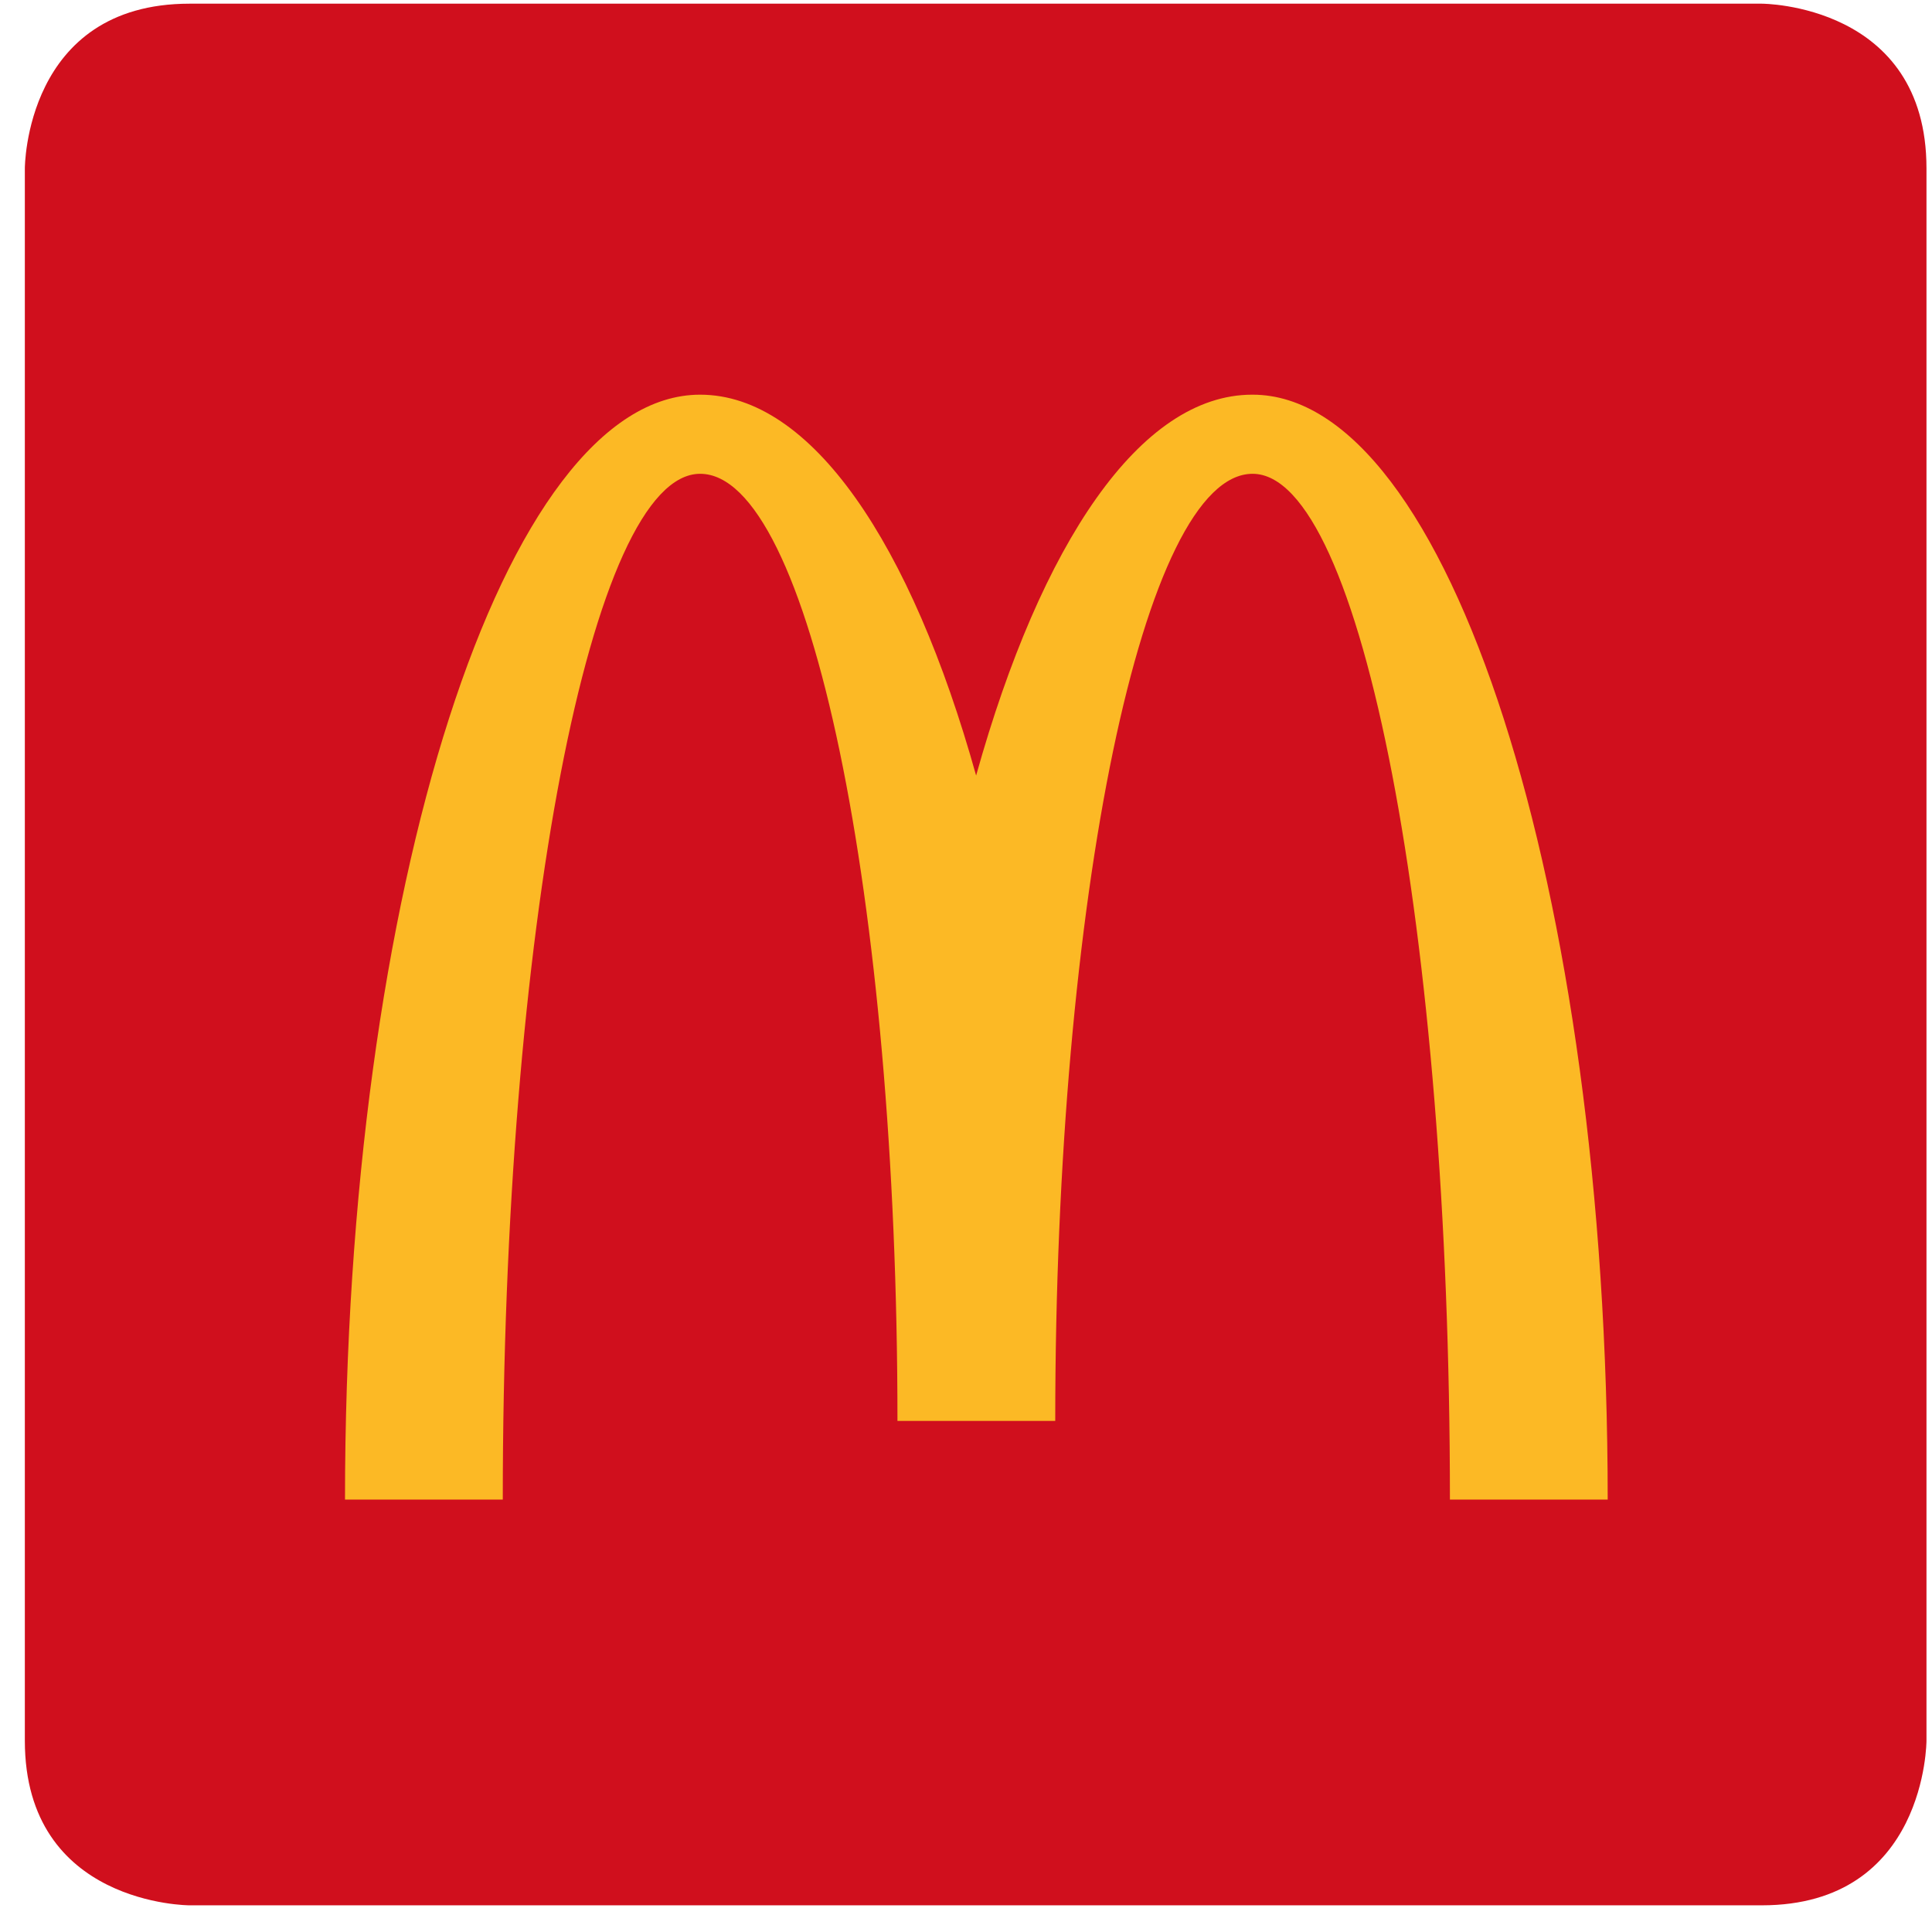
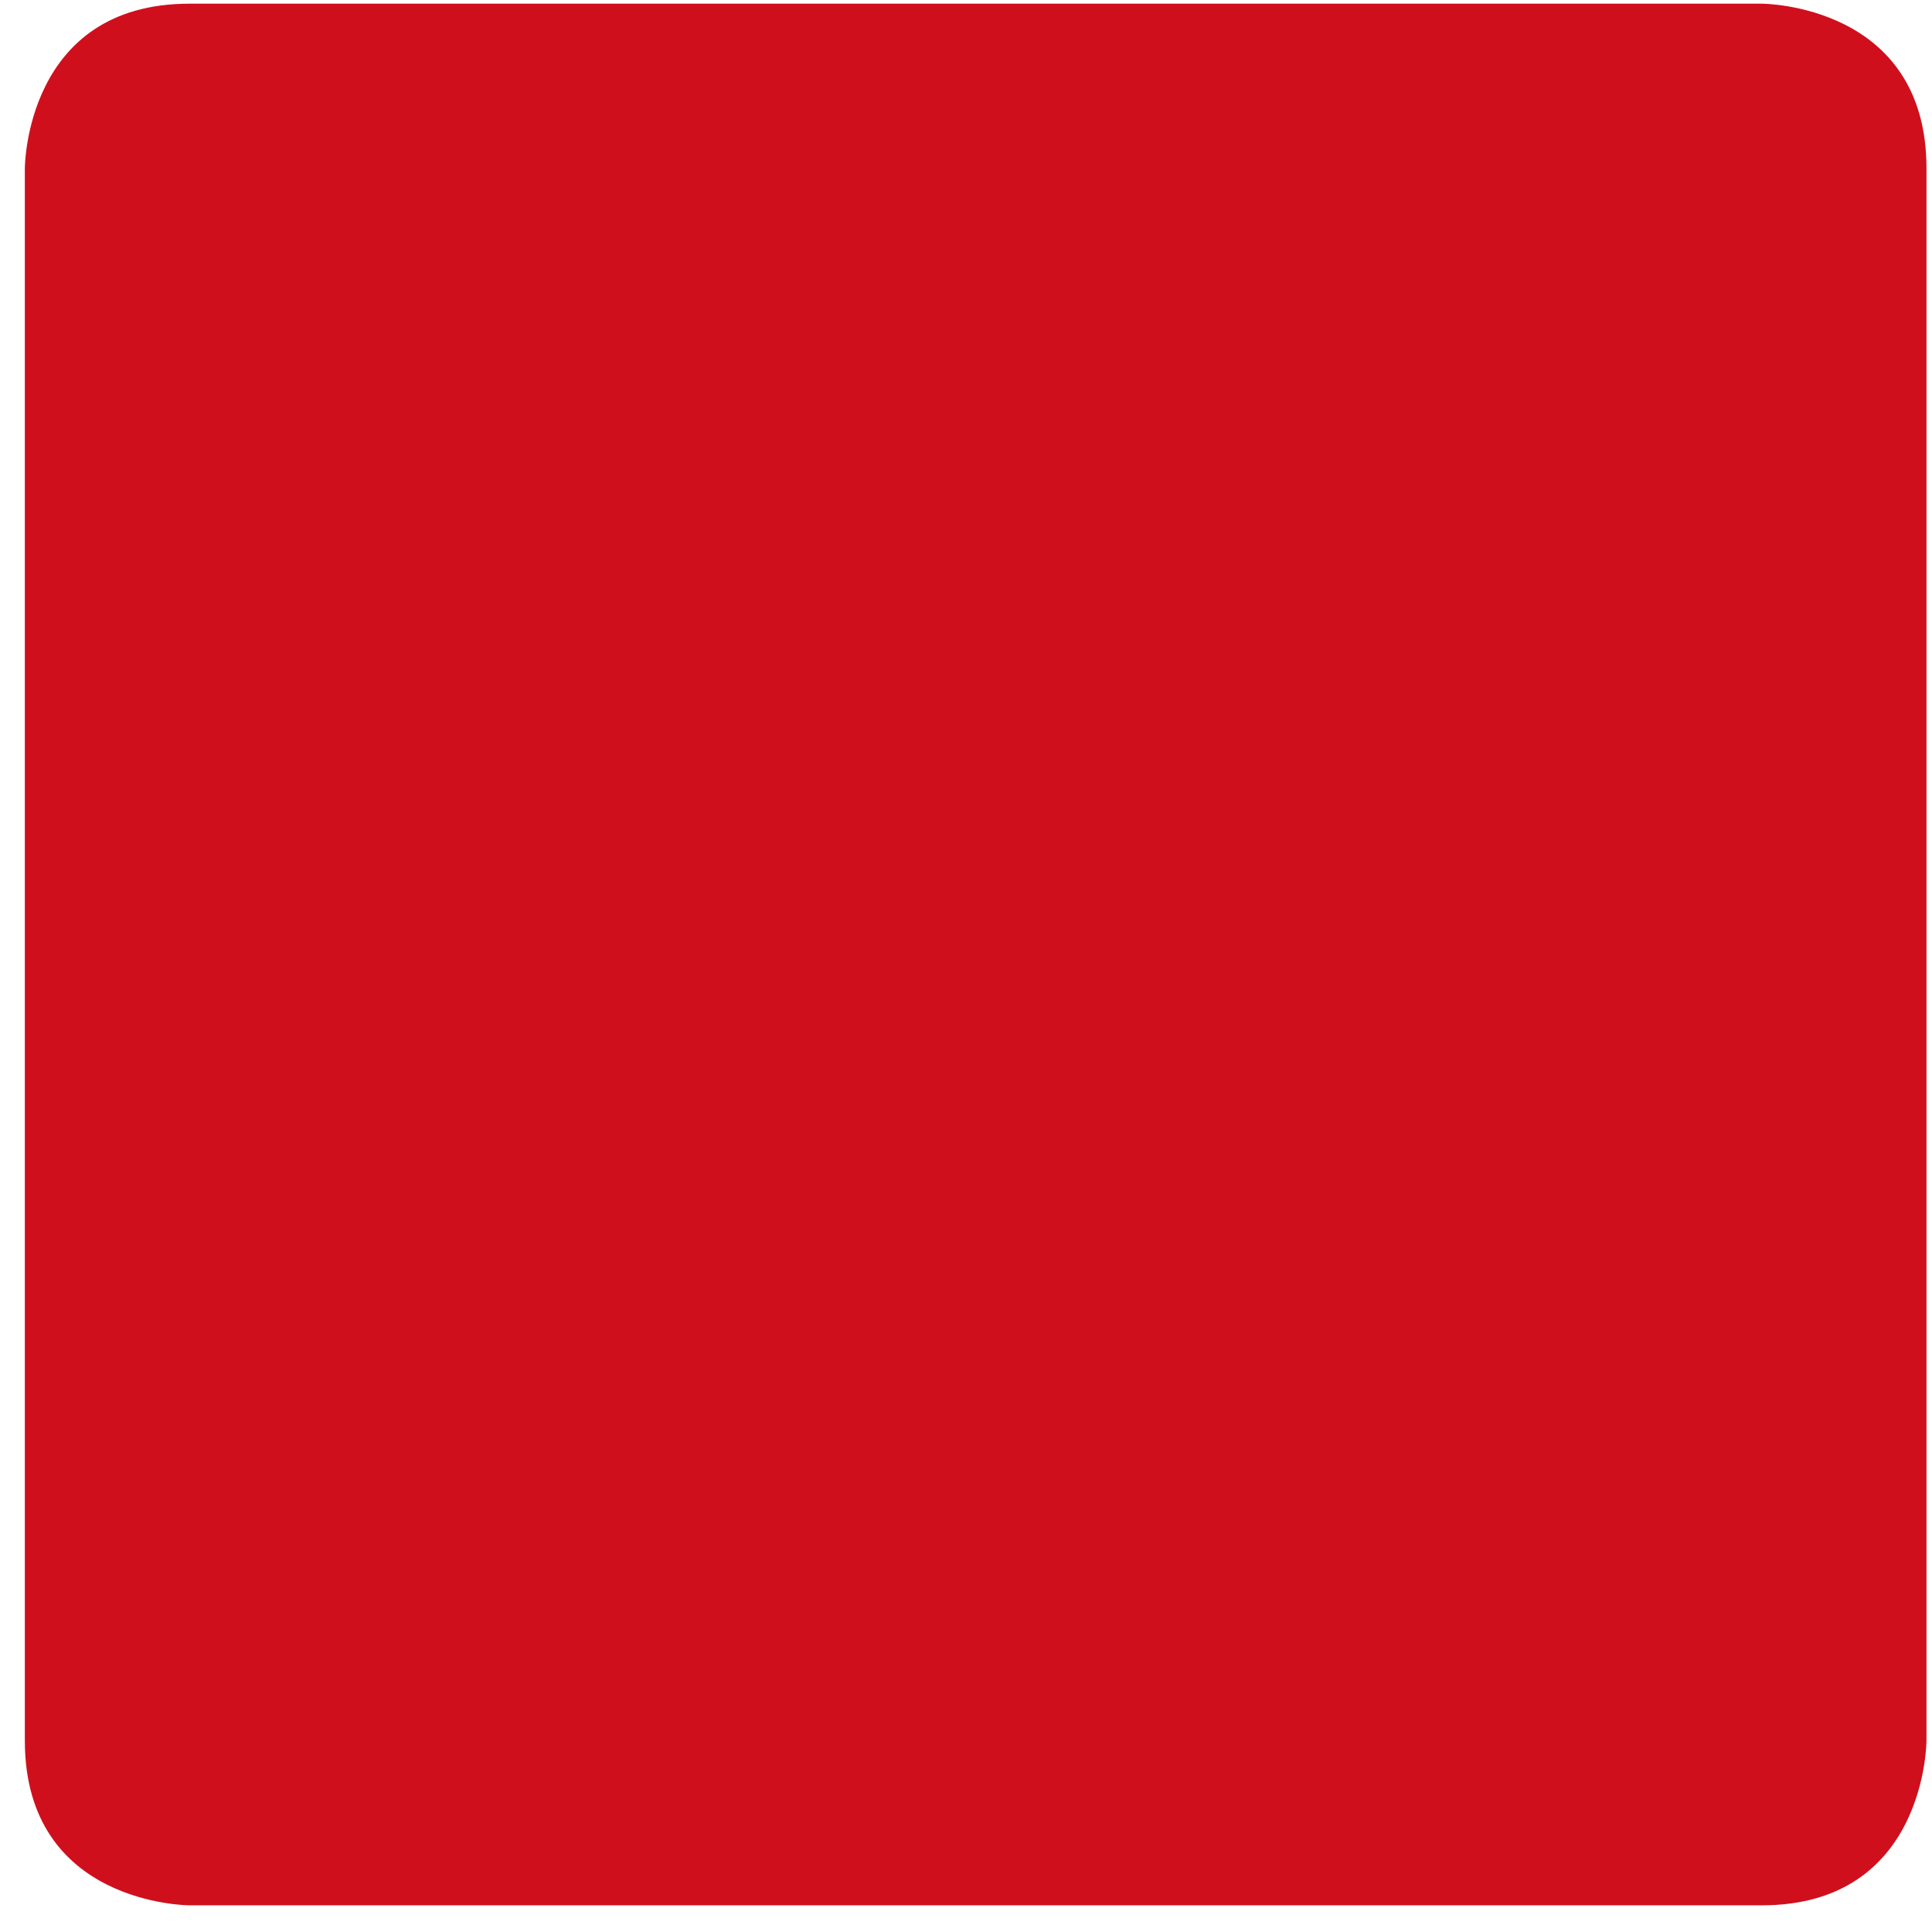
<svg xmlns="http://www.w3.org/2000/svg" width="42" height="42" viewBox="0 0 42 42" fill="none">
  <path d="M4.12 41.42C4.12 41.42 0.54 41.42 0.54 37.84V3.66C0.54 3.66 0.54 0.08 4.12 0.08H38.3C38.3 0.08 41.88 0.08 41.88 3.66V37.84C41.88 37.84 41.88 41.42 38.3 41.42H4.12Z" fill="#D00F1D" />
-   <path d="M27.22 8.58C24.79 8.58 22.63 11.81 21.22 16.86C19.81 11.81 17.64 8.58 15.22 8.58C10.96 8.58 7.5 19.33 7.5 32.6H10.93C10.93 20.28 12.85 10.3 15.22 10.3C17.59 10.3 19.51 19.52 19.51 30.89H22.94C22.94 19.52 24.86 10.3 27.23 10.3C29.6 10.3 31.52 20.28 31.52 32.6H34.95C34.95 19.34 31.49 8.58 27.23 8.58H27.22Z" fill="#FCB925" />
</svg>